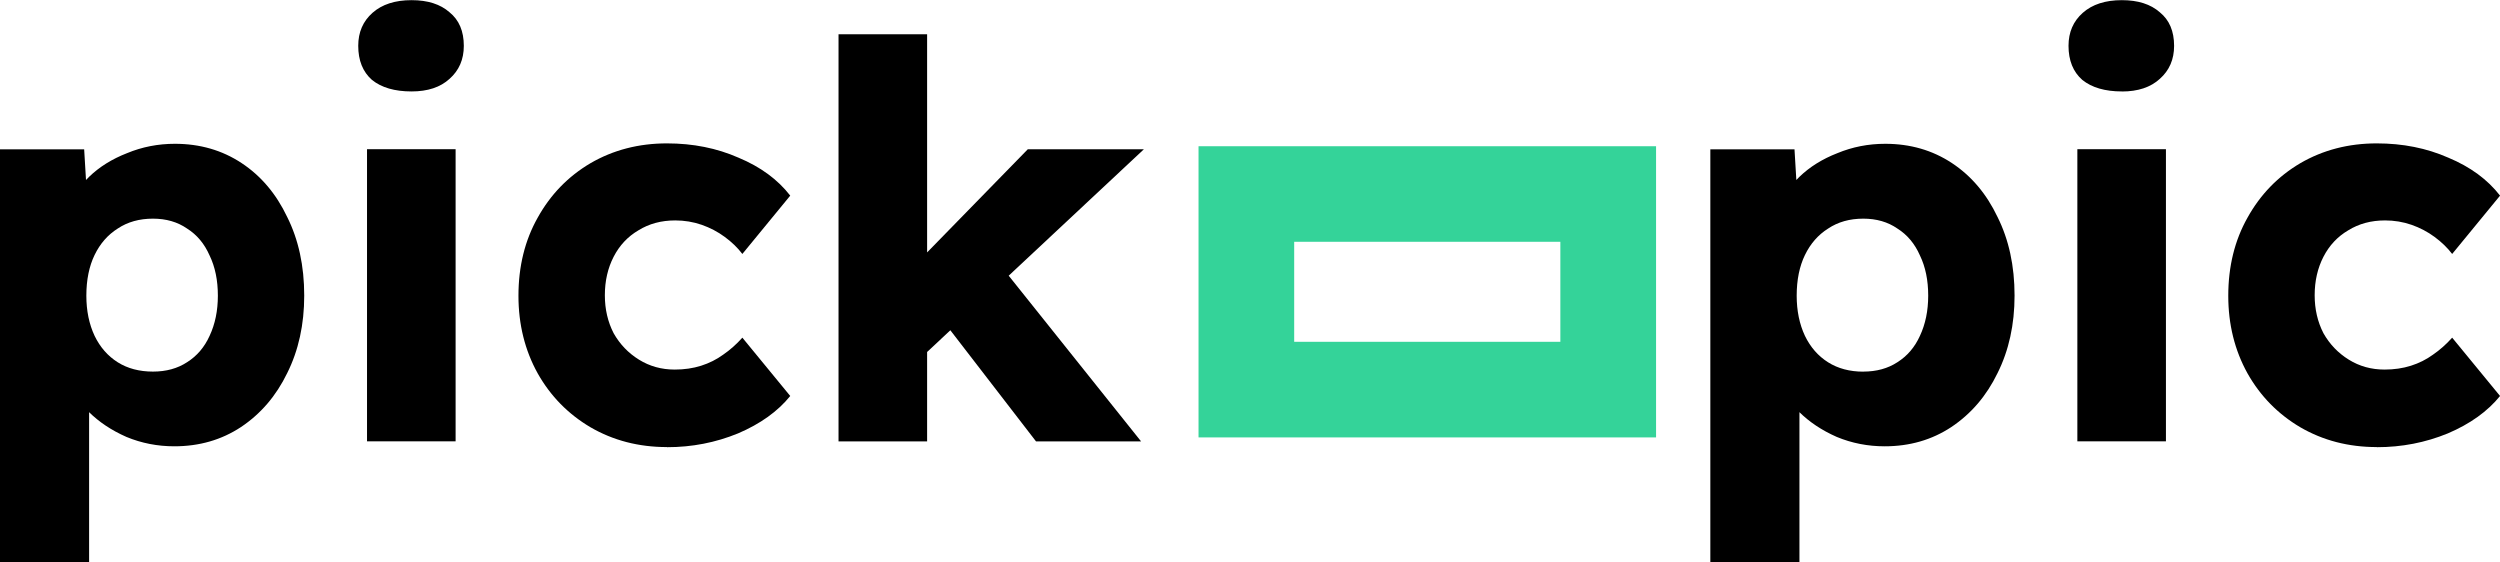
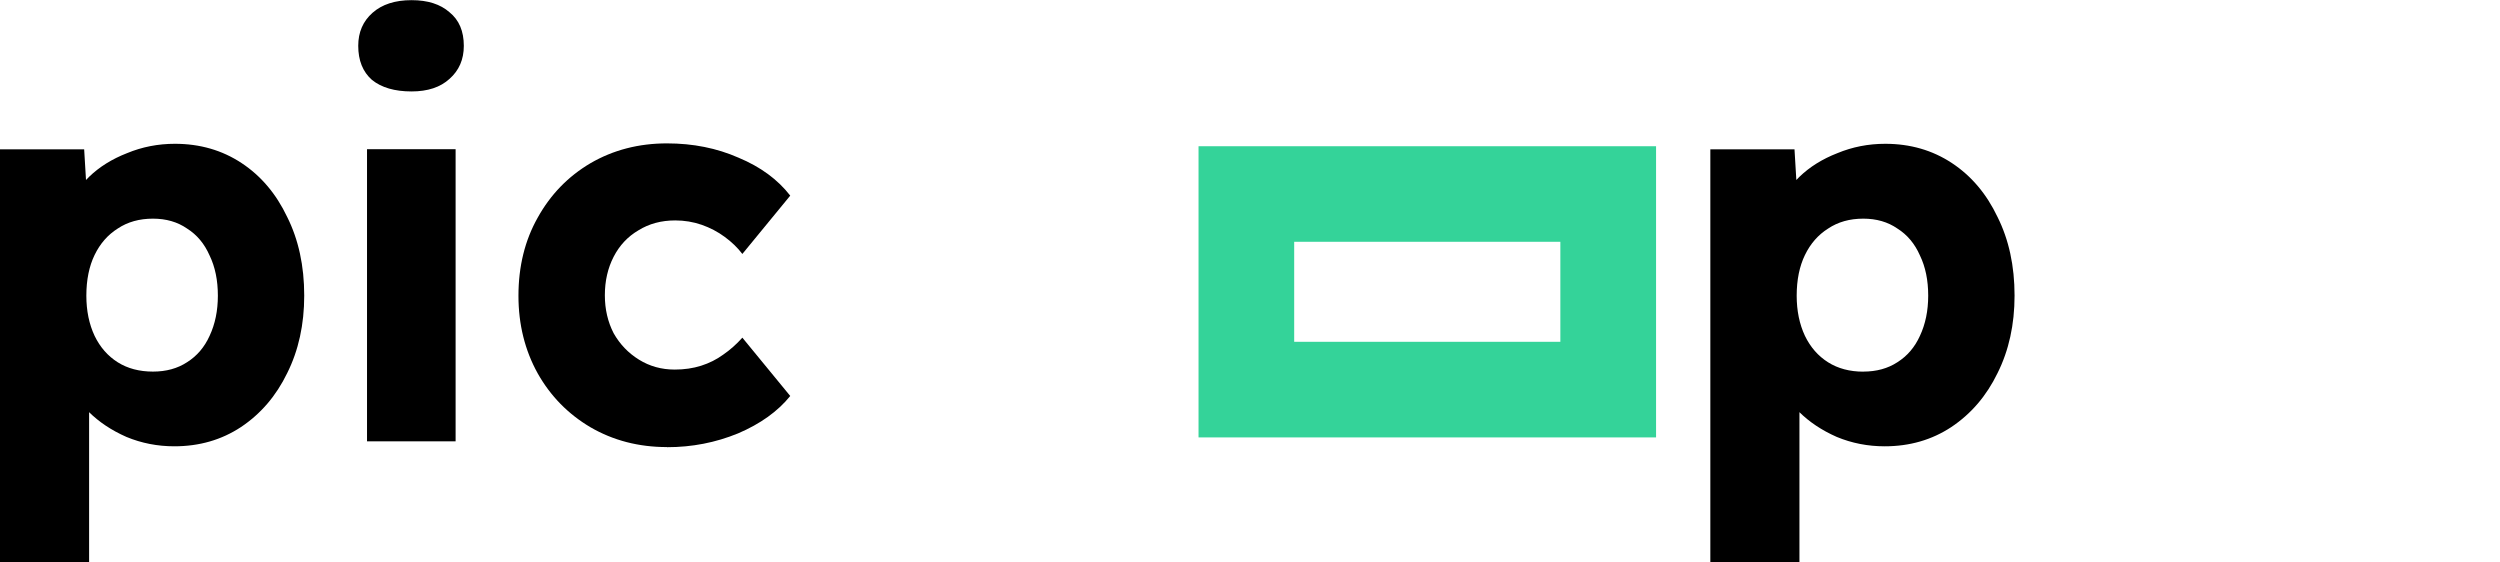
<svg xmlns="http://www.w3.org/2000/svg" xmlns:ns1="http://sodipodi.sourceforge.net/DTD/sodipodi-0.dtd" xmlns:ns2="http://www.inkscape.org/namespaces/inkscape" width="48.09mm" height="10.82mm" version="1.1" viewBox="0 0 48.09 10.82" id="svg22" ns1:docname="logo.svg" ns2:version="1.1.2 (0a00cf5339, 2022-02-04)">
  <defs id="defs26" />
  <ns1:namedview id="namedview24" pagecolor="#ffffff" bordercolor="#666666" borderopacity="1.0" ns2:pageshadow="2" ns2:pageopacity="0.0" ns2:pagecheckerboard="0" ns2:document-units="mm" showgrid="false" ns2:zoom="3.3165542" ns2:cx="71.610469" ns2:cy="-10.85464" ns2:window-width="1870" ns2:window-height="1174" ns2:window-x="50" ns2:window-y="26" ns2:window-maximized="1" ns2:current-layer="svg22" />
  <path d="M 0,10.82 V 2.872 H 1.619 L 1.693,4.11 1.365,4.015 q 0.064,-0.339 0.349,-0.614 0.296,-0.286 0.73,-0.455 0.434,-0.18 0.921,-0.18 0.72,0 1.281,0.37 0.561,0.37 0.878,1.037 0.328,0.656 0.328,1.513 0,0.836 -0.328,1.492 -0.318,0.656 -0.889,1.037 -0.561,0.37 -1.281,0.37 -0.487,0 -0.921,-0.18 -0.434,-0.191 -0.73,-0.487 -0.296,-0.296 -0.381,-0.646 l 0.392,-0.159 v 3.704 z M 2.942,7.148 q 0.381,0 0.656,-0.18 Q 3.884,6.788 4.032,6.46 4.191,6.121 4.191,5.688 4.191,5.243 4.032,4.915 3.884,4.576 3.598,4.396 3.323,4.206 2.942,4.206 2.55,4.206 2.265,4.396 1.979,4.576 1.82,4.904 1.661,5.232 1.661,5.688 q 0,0.434 0.159,0.773 0.159,0.328 0.445,0.508 Q 2.55,7.148 2.942,7.148 Z" id="path2" style="stroke-width:0.265" />
-   <path d="M 7.06,8.49 V 2.87 H 8.764 V 8.49 Z M 7.917,1.759 Q 7.43,1.759 7.155,1.537 6.891,1.304 6.891,0.881 q 0,-0.392 0.275,-0.635 0.275,-0.243 0.751,-0.243 0.466,0 0.73,0.233 0.275,0.222 0.275,0.646 0,0.392 -0.275,0.635 Q 8.383,1.759 7.917,1.759 Z" id="path4" style="stroke-width:0.265" />
+   <path d="M 7.06,8.49 V 2.87 H 8.764 V 8.49 Z M 7.917,1.759 Q 7.43,1.759 7.155,1.537 6.891,1.304 6.891,0.881 q 0,-0.392 0.275,-0.635 0.275,-0.243 0.751,-0.243 0.466,0 0.73,0.233 0.275,0.222 0.275,0.646 0,0.392 -0.275,0.635 Q 8.383,1.759 7.917,1.759 " id="path4" style="stroke-width:0.265" />
  <path d="M 12.83,8.6 Q 12.015,8.6 11.359,8.219 10.713,7.838 10.343,7.182 9.973,6.515 9.973,5.69 q 0,-0.847 0.37,-1.503 0.37,-0.667 1.016,-1.048 0.656,-0.381 1.471,-0.381 0.751,0 1.376,0.275 0.635,0.265 0.995,0.73 l -0.921,1.122 Q 14.143,4.705 13.941,4.557 13.74,4.409 13.497,4.324 13.254,4.24 12.989,4.24 q -0.402,0 -0.709,0.191 -0.307,0.18 -0.476,0.508 -0.169,0.328 -0.169,0.741 0,0.402 0.169,0.73 0.18,0.318 0.487,0.508 0.307,0.191 0.688,0.191 0.275,0 0.508,-0.074 0.233,-0.074 0.423,-0.212 0.201,-0.138 0.37,-0.328 l 0.921,1.122 q -0.36,0.445 -1.005,0.72 -0.646,0.265 -1.365,0.265 z" id="path6" style="stroke-width:0.265" />
-   <path d="m 17.76,6.84 -0.603,-1.291 2.614,-2.678 h 2.233 z M 16.13,8.491 V 0.659 h 1.704 v 7.832 z m 3.799,0 -1.958,-2.54 1.206,-0.931 2.773,3.471 z" id="path8" style="stroke-width:0.265" />
  <path d="M 32.9,10.82 V 2.872 h 1.619 l 0.074,1.238 -0.328,-0.095 q 0.064,-0.339 0.349,-0.614 0.296,-0.286 0.73,-0.455 0.434,-0.18 0.921,-0.18 0.72,0 1.281,0.37 0.561,0.37 0.878,1.037 0.328,0.656 0.328,1.513 0,0.836 -0.328,1.492 -0.318,0.656 -0.889,1.037 -0.561,0.37 -1.281,0.37 -0.487,0 -0.921,-0.18 -0.434,-0.191 -0.73,-0.487 -0.296,-0.296 -0.381,-0.646 l 0.392,-0.159 v 3.704 z m 2.942,-3.672 q 0.381,0 0.656,-0.18 0.286,-0.18 0.434,-0.508 0.159,-0.339 0.159,-0.773 0,-0.445 -0.159,-0.773 Q 36.784,4.576 36.498,4.396 36.223,4.206 35.842,4.206 q -0.392,0 -0.677,0.191 -0.286,0.18 -0.445,0.508 -0.159,0.328 -0.159,0.783 0,0.434 0.159,0.773 0.159,0.328 0.445,0.508 0.286,0.18 0.677,0.18 z" id="path10" style="stroke-width:0.265" />
-   <path d="M 39.96,8.49 V 2.87 h 1.704 v 5.62 z m 0.857,-6.731 q -0.487,0 -0.762,-0.222 -0.265,-0.233 -0.265,-0.656 0,-0.392 0.275,-0.635 0.275,-0.243 0.751,-0.243 0.466,0 0.73,0.233 0.275,0.222 0.275,0.646 0,0.392 -0.275,0.635 -0.265,0.243 -0.73,0.243 z" id="path12" style="stroke-width:0.265" />
-   <path d="M 45.72,8.6 Q 44.905,8.6 44.249,8.219 43.603,7.838 43.233,7.182 42.863,6.515 42.863,5.69 q 0,-0.847 0.37,-1.503 0.37,-0.667 1.016,-1.048 0.656,-0.381 1.471,-0.381 0.751,0 1.376,0.275 0.635,0.265 0.995,0.73 l -0.921,1.122 Q 47.032,4.705 46.831,4.557 46.63,4.409 46.387,4.324 46.144,4.24 45.879,4.24 q -0.402,0 -0.709,0.191 -0.307,0.18 -0.476,0.508 -0.169,0.328 -0.169,0.741 0,0.402 0.169,0.73 0.18,0.318 0.487,0.508 0.307,0.191 0.688,0.191 0.275,0 0.508,-0.074 0.233,-0.074 0.423,-0.212 0.201,-0.138 0.37,-0.328 l 0.921,1.122 q -0.36,0.445 -1.005,0.72 -0.646,0.265 -1.365,0.265 z" id="path14" style="stroke-width:0.265" />
  <path d="M 23.055,2.813 V 8.414 h 8.801 V 2.813 Z m 1.84,1.838 h 5.12 v 1.924 h -5.12 z" fill="#ffffff" stroke-width="0.039" id="path18" style="fill:#34d399;fill-opacity:1" />
</svg>